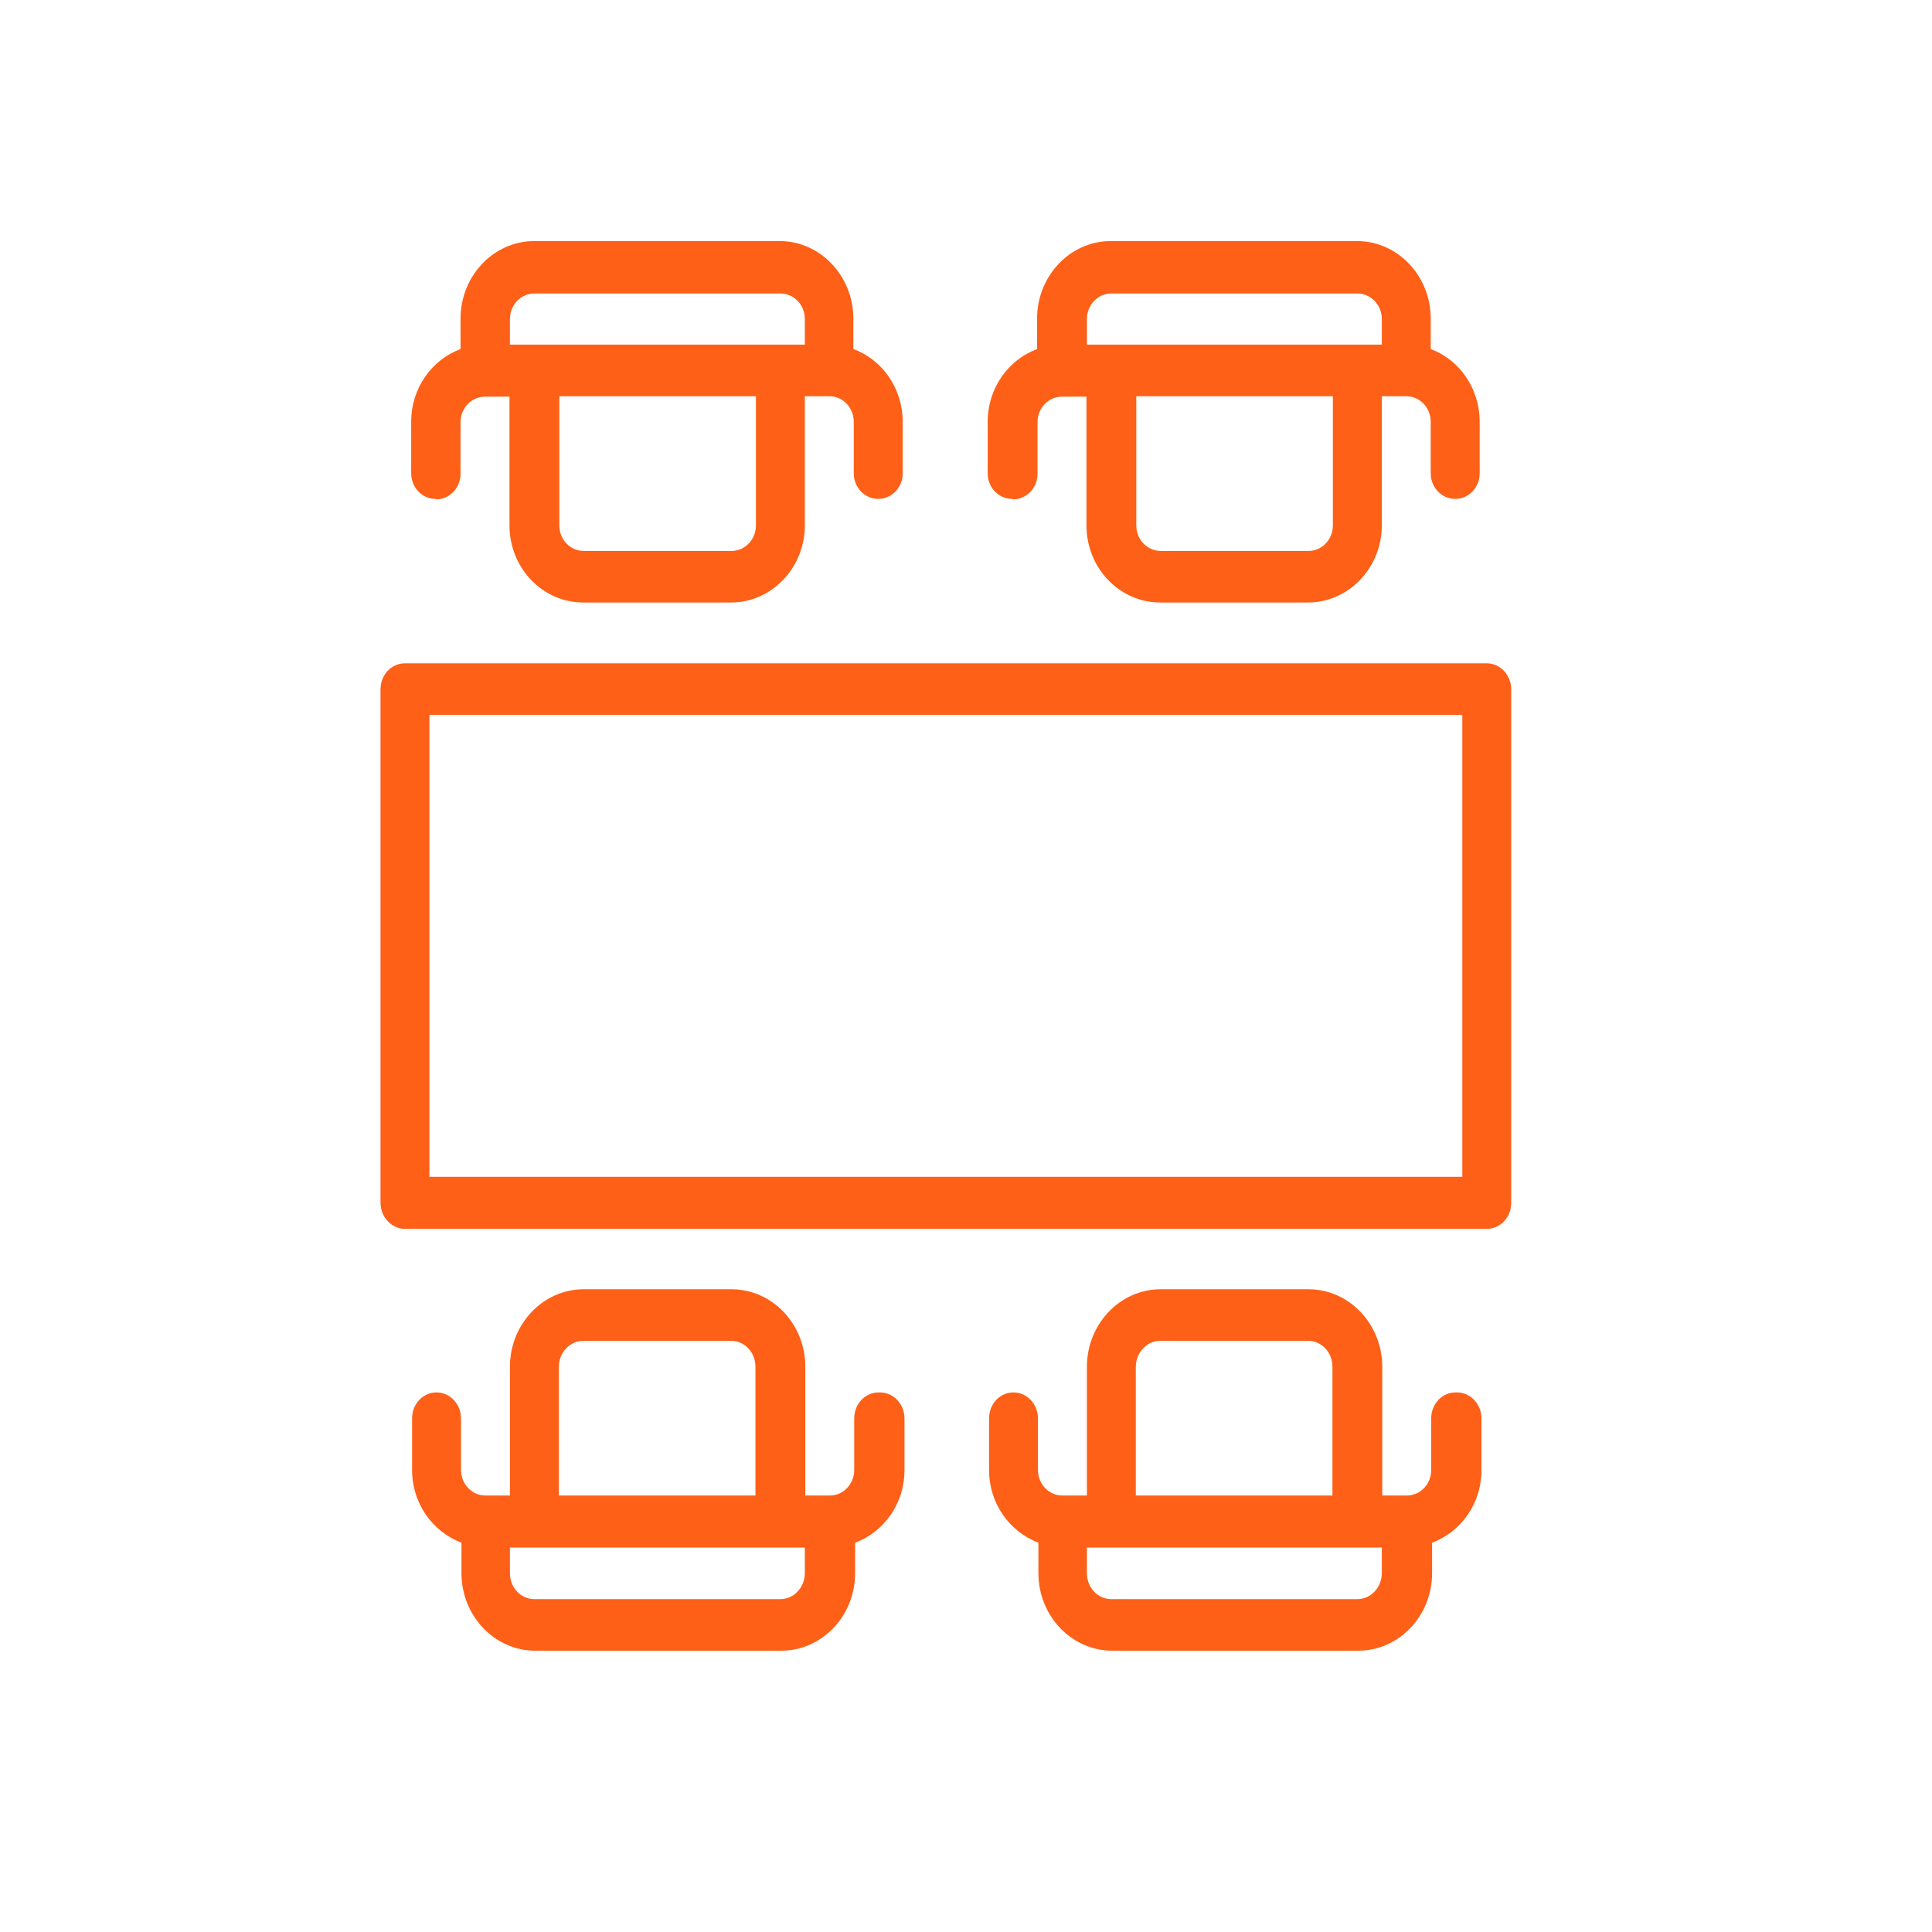
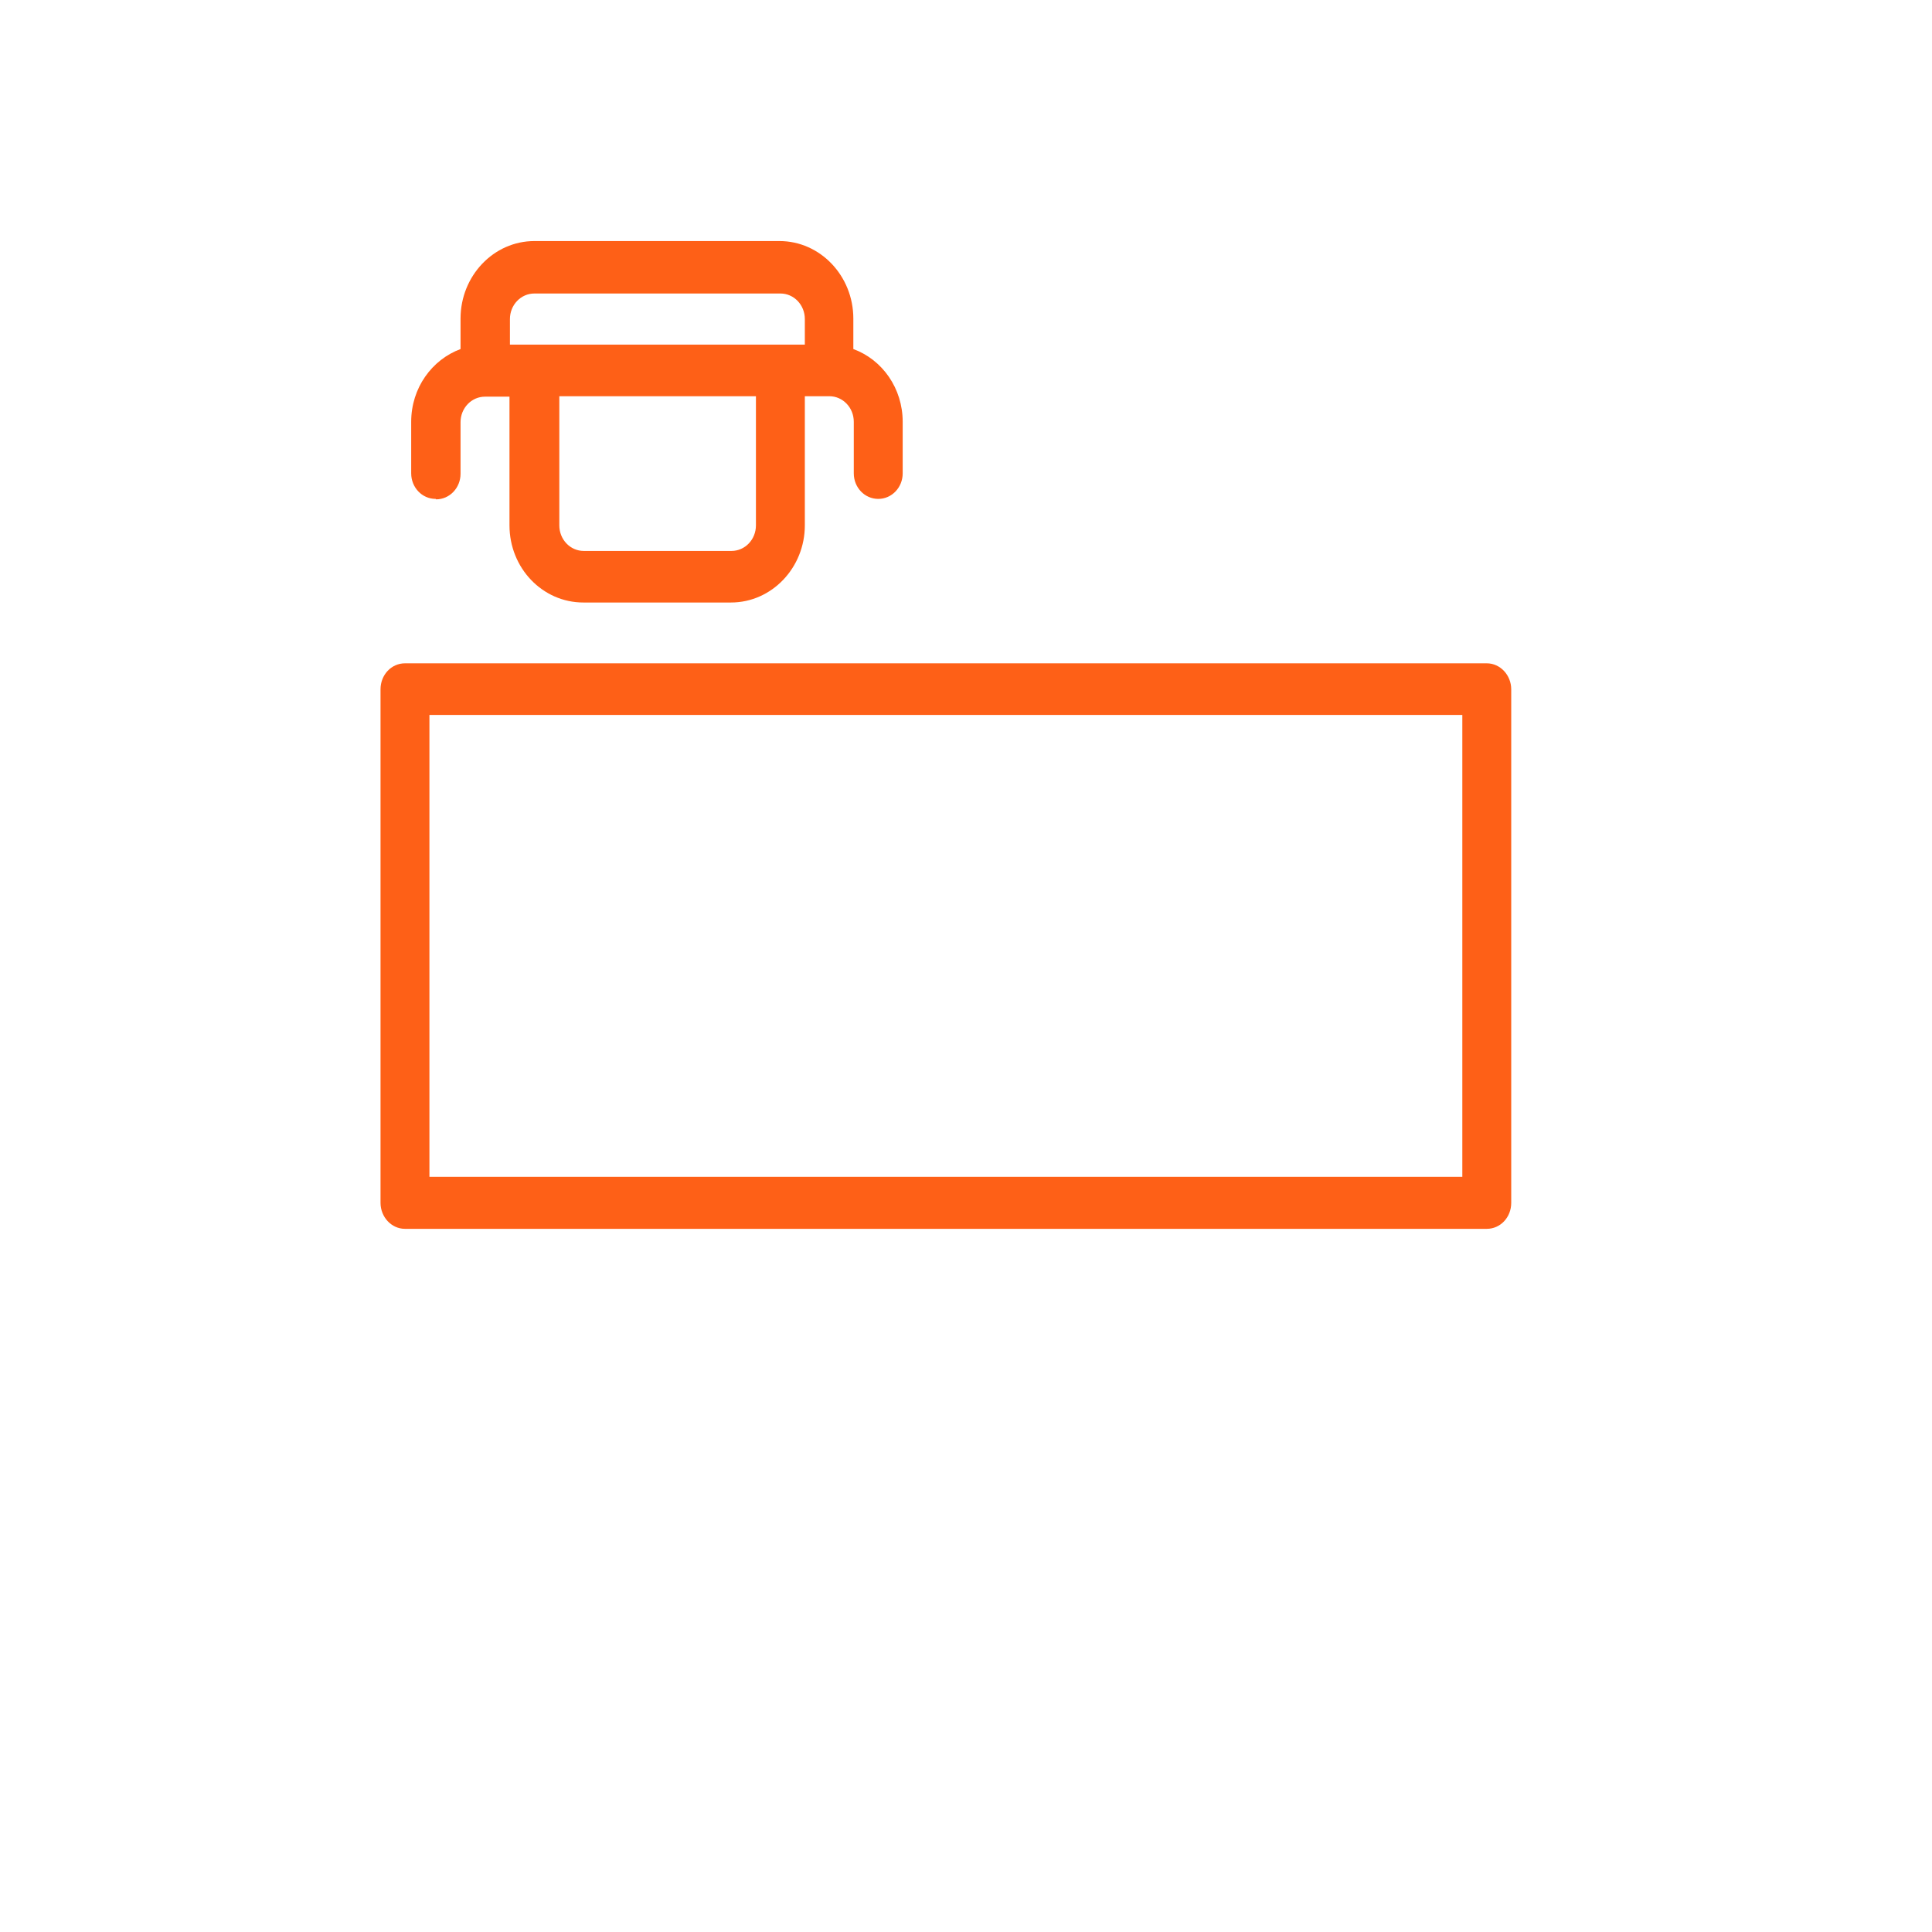
<svg xmlns="http://www.w3.org/2000/svg" width="48" height="48" viewBox="0 0 48 48" fill="none">
  <path d="M12.669 7.927C12.669 7.577 12.939 7.292 13.277 7.292H19.389C19.726 7.292 19.996 7.577 19.996 7.927V8.562H12.669V7.927ZM18.781 13.052C18.781 13.403 18.511 13.688 18.173 13.688H14.504C14.166 13.688 13.896 13.403 13.896 13.052V9.844H18.781V13.041V13.052ZM10.835 12.406C11.172 12.406 11.442 12.121 11.442 11.771V10.49C11.442 10.139 11.713 9.855 12.05 9.855H12.658V13.052C12.658 14.115 13.48 14.969 14.492 14.969H18.162C19.175 14.969 19.996 14.104 19.996 13.052V9.844H20.604C20.942 9.844 21.212 10.129 21.212 10.479V11.76C21.212 12.111 21.482 12.395 21.82 12.395C22.157 12.395 22.427 12.111 22.427 11.76V10.479C22.427 9.647 21.921 8.935 21.201 8.672V7.916C21.201 6.854 20.379 5.989 19.366 5.989H13.277C12.264 5.989 11.442 6.854 11.442 7.916V8.672C10.733 8.935 10.216 9.636 10.216 10.479V11.76C10.216 12.111 10.486 12.395 10.823 12.395" fill="#FE6017" />
-   <path d="M27.004 7.927C27.004 7.577 27.274 7.292 27.612 7.292H33.723C34.061 7.292 34.331 7.577 34.331 7.927V8.562H27.004V7.927ZM33.115 13.052C33.115 13.403 32.845 13.688 32.508 13.688H28.838C28.501 13.688 28.231 13.403 28.231 13.052V9.844H33.115V13.041V13.052ZM25.169 12.406C25.507 12.406 25.777 12.121 25.777 11.771V10.49C25.777 10.139 26.047 9.855 26.385 9.855H26.993V13.052C26.993 14.115 27.814 14.969 28.827 14.969H32.496C33.509 14.969 34.331 14.104 34.331 13.052V9.844H34.939C35.276 9.844 35.546 10.129 35.546 10.479V11.76C35.546 12.111 35.817 12.395 36.154 12.395C36.492 12.395 36.762 12.111 36.762 11.76V10.479C36.762 9.647 36.255 8.935 35.546 8.672V7.916C35.546 6.854 34.725 5.989 33.712 5.989H27.6C26.587 5.989 25.766 6.854 25.766 7.916V8.672C25.057 8.935 24.539 9.636 24.539 10.479V11.76C24.539 12.111 24.809 12.395 25.147 12.395" fill="#FE6017" />
-   <path d="M34.331 39.084C34.331 39.434 34.061 39.73 33.723 39.73H27.611C27.274 39.73 27.004 39.445 27.004 39.084V38.449H34.331V39.084ZM28.219 33.959C28.219 33.608 28.489 33.312 28.827 33.312H32.496C32.834 33.312 33.104 33.597 33.104 33.959V37.156H28.219V33.959ZM36.165 34.594C35.828 34.594 35.558 34.879 35.558 35.24V36.521C35.558 36.871 35.288 37.156 34.95 37.156H34.342V33.959C34.342 32.896 33.52 32.031 32.508 32.031H28.838C27.825 32.031 27.004 32.896 27.004 33.959V37.156H26.396C26.058 37.156 25.788 36.871 25.788 36.521V35.24C25.788 34.889 25.518 34.594 25.18 34.594C24.843 34.594 24.573 34.879 24.573 35.24V36.521C24.573 37.353 25.079 38.054 25.799 38.328V39.084C25.799 40.146 26.621 41.011 27.634 41.011H33.746C34.758 41.011 35.58 40.146 35.58 39.084V38.328C36.289 38.065 36.807 37.364 36.807 36.521V35.24C36.807 34.889 36.537 34.594 36.199 34.594" fill="#FE6017" />
-   <path d="M19.996 39.084C19.996 39.434 19.726 39.73 19.388 39.73H13.277C12.939 39.73 12.669 39.445 12.669 39.084V38.449H19.996V39.084ZM13.885 33.959C13.885 33.608 14.155 33.312 14.492 33.312H18.162C18.499 33.312 18.769 33.597 18.769 33.959V37.156H13.885V33.959ZM21.831 34.594C21.493 34.594 21.223 34.879 21.223 35.24V36.521C21.223 36.871 20.953 37.156 20.615 37.156H20.008V33.959C20.008 32.896 19.186 32.031 18.173 32.031H14.504C13.491 32.031 12.669 32.896 12.669 33.959V37.156H12.061C11.724 37.156 11.454 36.871 11.454 36.521V35.24C11.454 34.889 11.184 34.594 10.846 34.594C10.508 34.594 10.238 34.879 10.238 35.24V36.521C10.238 37.353 10.745 38.054 11.465 38.328V39.084C11.465 40.146 12.287 41.011 13.299 41.011H19.411C20.424 41.011 21.245 40.146 21.245 39.084V38.328C21.955 38.065 22.472 37.364 22.472 36.521V35.24C22.472 34.889 22.202 34.594 21.865 34.594" fill="#FE6017" />
  <path d="M36.331 29.238H10.669V17.762H36.331V29.238ZM36.939 16.48H10.061C9.724 16.48 9.454 16.765 9.454 17.127V29.884C9.454 30.235 9.724 30.53 10.061 30.53H36.939C37.276 30.53 37.546 30.246 37.546 29.884V17.127C37.546 16.776 37.276 16.48 36.939 16.48Z" fill="#FE6017" />
</svg>